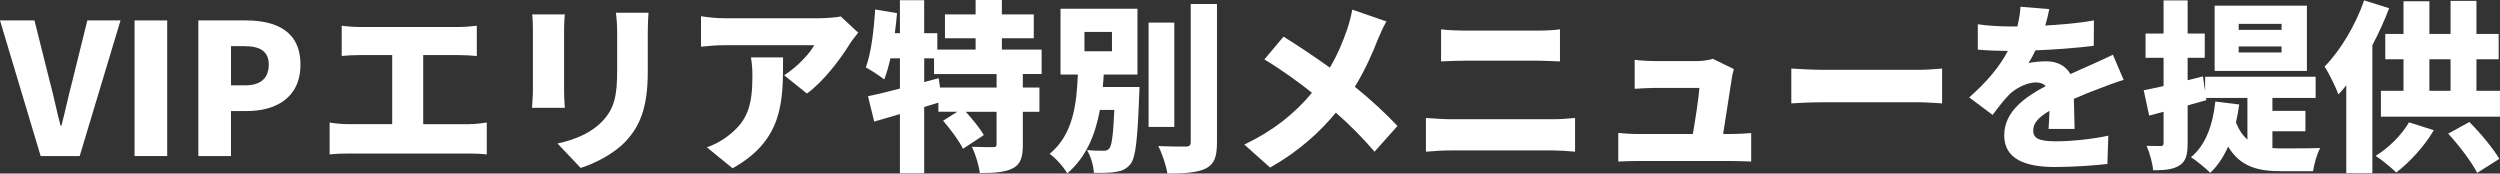
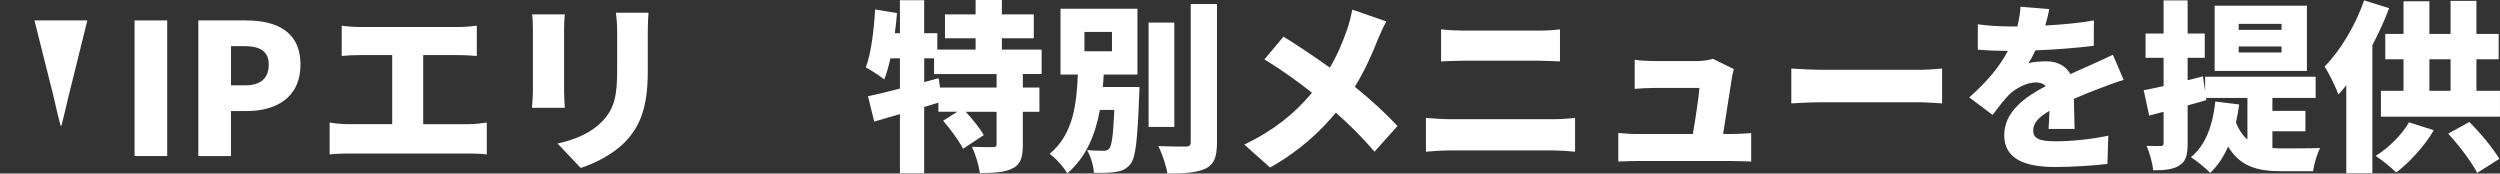
<svg xmlns="http://www.w3.org/2000/svg" id="_レイヤー_2" viewBox="0 0 751.35 52.16">
  <rect x="0" y="0" width="751.35" height="52.16" fill="#333333" stroke="none" />
  <defs>
    <style>.cls-1{fill:#fff;}</style>
  </defs>
  <g id="_レイヤー_1-2">
    <g>
-       <path class="cls-1" d="M0,6.14H10.36l4.66,18.58c1.21,4.38,1.97,8.6,3.18,13.04h.27c1.15-4.44,2.03-8.66,3.18-13.04L26.25,6.14h9.97l-12.27,40.77H12.22L0,6.14Z" />
+       <path class="cls-1" d="M0,6.14H10.36l4.66,18.58c1.21,4.38,1.97,8.6,3.18,13.04h.27c1.15-4.44,2.03-8.66,3.18-13.04L26.25,6.14h9.97H12.22L0,6.14Z" />
      <path class="cls-1" d="M40.44,6.14h9.81V46.9h-9.81V6.14Z" />
      <path class="cls-1" d="M59.62,6.14h14.3c8.99,0,16.38,3.18,16.38,13.26s-7.51,13.97-16.11,13.97h-4.77v13.53h-9.81V6.14Zm14.08,19.51c4.77,0,7.07-2.25,7.07-6.25s-2.63-5.53-7.34-5.53h-4v11.78h4.27Z" />
      <path class="cls-1" d="M140.88,37.31c2.08,0,4-.27,5.42-.49v9.59c-1.59-.22-4.06-.27-5.42-.27h-36.11c-1.7,0-3.78,.05-5.7,.27v-9.59c1.81,.33,3.95,.49,5.7,.49h13.1V16.55h-9.64c-1.7,0-4.11,.11-5.53,.27V7.73c1.42,.22,3.84,.38,5.53,.38h29.7c1.64,0,3.67-.16,5.37-.38v9.1c-1.75-.16-3.78-.27-5.37-.27h-10.74v20.77h13.7Z" />
      <path class="cls-1" d="M169.75,4.33c-.11,1.37-.22,2.36-.22,4.33V27.29c0,1.37,.11,3.67,.22,5.1h-9.86c.05-1.1,.27-3.45,.27-5.15V8.66c0-1.04-.05-2.96-.22-4.33h9.81Zm25.15-.49c-.11,1.64-.22,3.51-.22,5.92v11.94c0,11.01-2.58,16.49-6.74,20.88-3.67,3.84-9.42,6.63-13.42,7.89l-6.96-7.34c5.7-1.26,10.19-3.29,13.48-6.69,3.67-3.89,4.44-7.78,4.44-15.34V9.75c0-2.41-.16-4.27-.38-5.92h9.81Z" />
-       <path class="cls-1" d="M257.92,9.81c-.66,.82-1.92,2.41-2.47,3.29-2.79,4.6-8,11.45-12.93,15.01l-6.85-5.48c4.05-2.58,7.84-6.74,9.04-9.04h-27.07c-2.41,0-4.11,.16-6.96,.44V4.88c2.25,.33,4.55,.6,6.96,.6h28.44c1.81,0,5.42-.22,6.58-.55l5.26,4.88Zm-22.58,7.45c0,12.88,.27,24.71-15.18,33.31l-7.73-6.3c1.92-.66,3.95-1.59,6.25-3.34,6.08-4.6,7.45-9.26,7.45-18.19,0-1.92-.11-3.51-.44-5.48h9.64Z" />
      <path class="cls-1" d="M307.4,22.25v4.05h4.99v7.29h-4.99v9.92c0,3.78-.66,5.92-3.12,7.12s-5.7,1.37-9.81,1.37c-.27-2.3-1.31-5.7-2.36-7.89,2.36,.11,5.37,.11,6.25,.11s1.15-.16,1.15-.88v-9.75h-9.26c2.03,2.25,4.33,5.04,5.42,7.01l-6.25,4.11c-1.1-2.3-3.78-5.86-5.97-8.44l4.27-2.69h-5.7v-2.74l-4.27,1.31v19.95h-7.29v-17.81c-2.74,.82-5.37,1.59-7.73,2.25l-1.86-7.62c2.69-.55,5.97-1.37,9.59-2.3v-9.1h-2.85c-.55,2.41-1.15,4.55-1.86,6.36-1.21-.99-4-2.79-5.53-3.62,1.59-4.27,2.41-11.07,2.79-17.42l6.58,1.1c-.16,1.97-.38,4-.66,6.03h1.53V.05h7.29V9.97h3.95v4.93h11.51v-3.4h-9.21V4.33h9.21V0h7.89V4.33h9.59v7.18h-9.59v3.4h11.95v7.34h-5.64Zm-7.89,0h-18.79v-4.71h-2.96v7.12l4.33-1.15,.44,2.79h16.99v-4.05Z" />
      <path class="cls-1" d="M342.47,26.14s-.05,1.92-.11,2.79c-.49,12.99-1.04,18.41-2.58,20.33-1.26,1.59-2.63,2.14-4.44,2.41-1.53,.27-4,.33-6.58,.27-.11-2.08-.93-4.99-2.08-6.85,2.03,.22,3.95,.22,4.93,.22,.77,0,1.32-.11,1.81-.71,.71-.88,1.15-4.05,1.48-11.56h-4.33c-1.37,7.29-4,14.08-9.81,19.07-1.15-1.97-3.4-4.55-5.31-5.86,7.18-5.92,8.11-15.12,8.49-23.84h-5.21V2.63h23.12V22.41h-10.14c-.05,1.26-.16,2.47-.27,3.73h11.01Zm-16.55-10.74h8.27v-5.81h-8.27v5.81Zm27.01,22.74h-7.73V6.79h7.73v31.34ZM365.75,1.21V42.74c0,4.44-.82,6.58-3.34,7.89-2.58,1.26-6.52,1.53-11.56,1.53-.33-2.3-1.59-6.03-2.74-8.27,3.45,.16,7.07,.16,8.27,.16,1.04,0,1.48-.33,1.48-1.37V1.21h7.89Z" />
      <path class="cls-1" d="M416.66,6.47c-.82,1.37-2.03,4.05-2.58,5.42-1.59,4.11-3.89,9.31-6.9,14.19,4.77,3.84,9.26,8,12.82,11.78l-6.9,7.73c-3.73-4.38-7.45-8.05-11.62-11.73-4.66,5.59-10.74,11.4-19.78,16.49l-7.73-6.9c8.66-4.16,14.96-9.15,20.33-15.56-3.78-3.01-8.6-6.58-14.3-10.03l5.75-6.85c4.16,2.58,9.48,6.14,13.92,9.31,2.36-3.95,3.95-7.84,5.32-11.84,.55-1.59,1.15-4.06,1.42-5.59l10.25,3.56Z" />
      <path class="cls-1" d="M428.55,35.45c2.3,.16,5.26,.38,7.51,.38h30.68c1.97,0,4.6-.16,6.63-.38v10.14c-2.14-.22-4.93-.38-6.63-.38h-30.68c-2.25,0-5.31,.16-7.51,.38v-10.14Zm4.55-26.63c2.14,.27,5.1,.38,7.01,.38h22.25c2.3,0,4.88-.16,6.47-.38v9.64c-1.64-.05-4.49-.22-6.47-.22h-22.19c-2.19,0-5.1,.11-7.07,.22V8.82Z" />
      <path class="cls-1" d="M520.33,40.27c1.48,0,4.38-.11,5.97-.27v8.55c-1.21-.06-4.27-.16-5.86-.16h-28.22c-2.08,0-3.56,.05-5.86,.16v-8.6c1.53,.16,3.84,.33,5.86,.33h16.55c.77-4.44,1.75-10.85,1.97-13.86h-13.37c-1.81,0-4.38,.16-6.08,.27v-8.71c1.53,.22,4.55,.38,6.03,.38h12.6c1.26,0,4-.27,4.82-.71l6.36,3.12c-.27,.82-.49,1.97-.6,2.63-.44,3.01-1.81,11.67-2.63,16.88h2.47Z" />
      <path class="cls-1" d="M538.36,20.6c2.19,.16,6.79,.38,9.48,.38h29.1c2.47,0,5.15-.27,6.74-.38v10.47c-1.42-.05-4.49-.33-6.74-.33h-29.1c-3.12,0-7.23,.16-9.48,.33v-10.47Z" />
      <path class="cls-1" d="M615.67,38.74c.11-1.37,.22-3.4,.27-5.42-3.4,1.97-4.88,3.73-4.88,5.92,0,2.3,1.7,3.23,6.79,3.23,4.82,0,11.01-.66,15.78-1.7l-.27,8.49c-3.34,.44-10.3,.93-15.67,.93-8.93,0-15.34-2.3-15.34-9.53s6.47-11.62,12.49-14.79c-.82-.82-1.92-1.1-2.96-1.1-2.79,0-6.14,1.81-8,3.62-1.64,1.7-3.18,3.67-5.04,6.14l-7.01-5.26c5.15-4.55,8.99-8.99,11.62-13.97-2.25,0-6.19-.11-9.04-.38V7.29c2.69,.44,6.85,.66,9.75,.66h2.14c.6-2.47,.88-4.55,.93-5.92l8.66,.71c-.22,1.21-.6,2.9-1.21,4.93,4.88-.27,10.08-.71,14.63-1.53l-.05,7.62c-5.1,.66-11.73,1.15-17.53,1.37-.66,1.42-1.37,2.74-2.08,3.84,1.1-.33,3.84-.55,5.37-.55,3.18,0,5.81,1.31,7.23,3.84,2.19-1.04,3.95-1.75,5.86-2.63,2.36-1.04,4.6-2.08,6.9-3.18l3.23,7.56c-1.92,.55-5.31,1.81-7.4,2.63-2.08,.77-4.71,1.81-7.56,3.07,.05,2.96,.16,6.63,.22,9.04h-7.84Z" />
      <path class="cls-1" d="M682.96,44.49c.99,.11,1.97,.11,3.01,.11,2.14,0,8.66,0,11.34-.11-.93,1.59-1.86,4.93-2.14,6.96h-9.53c-6.85,0-12.27-1.21-16-7.4-1.37,3.12-3.18,5.81-5.37,7.89-1.21-1.26-4.16-3.67-5.81-4.71,4.38-3.51,6.58-9.59,7.34-16.71l7.18,.88c-.27,1.86-.6,3.73-.99,5.42,.93,2.3,2.08,3.94,3.45,5.1v-12.49h-12.44l.11,.66c-1.86,.55-3.73,1.04-5.64,1.59v11.34c0,3.45-.49,5.42-2.36,6.63-1.86,1.26-4.44,1.53-8,1.53-.16-1.97-1.04-5.26-1.97-7.34,1.75,.05,3.56,.05,4.22,.05s.88-.22,.88-.93v-9.37l-4.33,1.15-1.64-7.62c1.75-.33,3.78-.77,5.97-1.26v-8.49h-5.42v-7.29h5.42V.11h7.23V10.08h5.15v7.29h-5.15v6.74l4.6-1.15,.66,4.49v-4.38h33.21v6.36h-12.99v3.89h9.92v6.14h-9.92v5.04Zm10.36-23.18h-27.73V1.7h27.73V21.31Zm-7.62-14.14h-12.88v1.81h12.88v-1.81Zm0,6.79h-12.88v1.81h12.88v-1.81Z" />
      <path class="cls-1" d="M718.03,2.47c-1.37,3.67-3.12,7.45-5.04,11.12V52.05h-7.84V25.64c-.77,.99-1.59,1.92-2.36,2.74-.71-1.97-2.85-6.41-4.16-8.38,4.71-4.77,9.26-12.33,11.89-19.89l7.51,2.36Zm13.42,36.66c-2.79,4.82-7.34,9.7-11.29,12.71-1.42-1.42-4.44-3.89-6.19-4.99,3.94-2.41,7.84-6.3,10.03-10.08l7.45,2.36Zm19.89-11.84v7.78h-35.78v-7.78h6.79v-9.48h-5.48v-7.62h5.48V.38h7.78V10.19h6.36V.27h7.78V10.19h6.68v7.62h-6.68v9.48h7.07Zm-21.21,0h6.36v-9.48h-6.36v9.48Zm12,9.37c3.45,3.4,7.12,7.95,9.04,11.07l-6.68,4.22c-1.64-3.23-5.42-8.22-8.71-11.78l6.36-3.51Z" />
    </g>
  </g>
</svg>